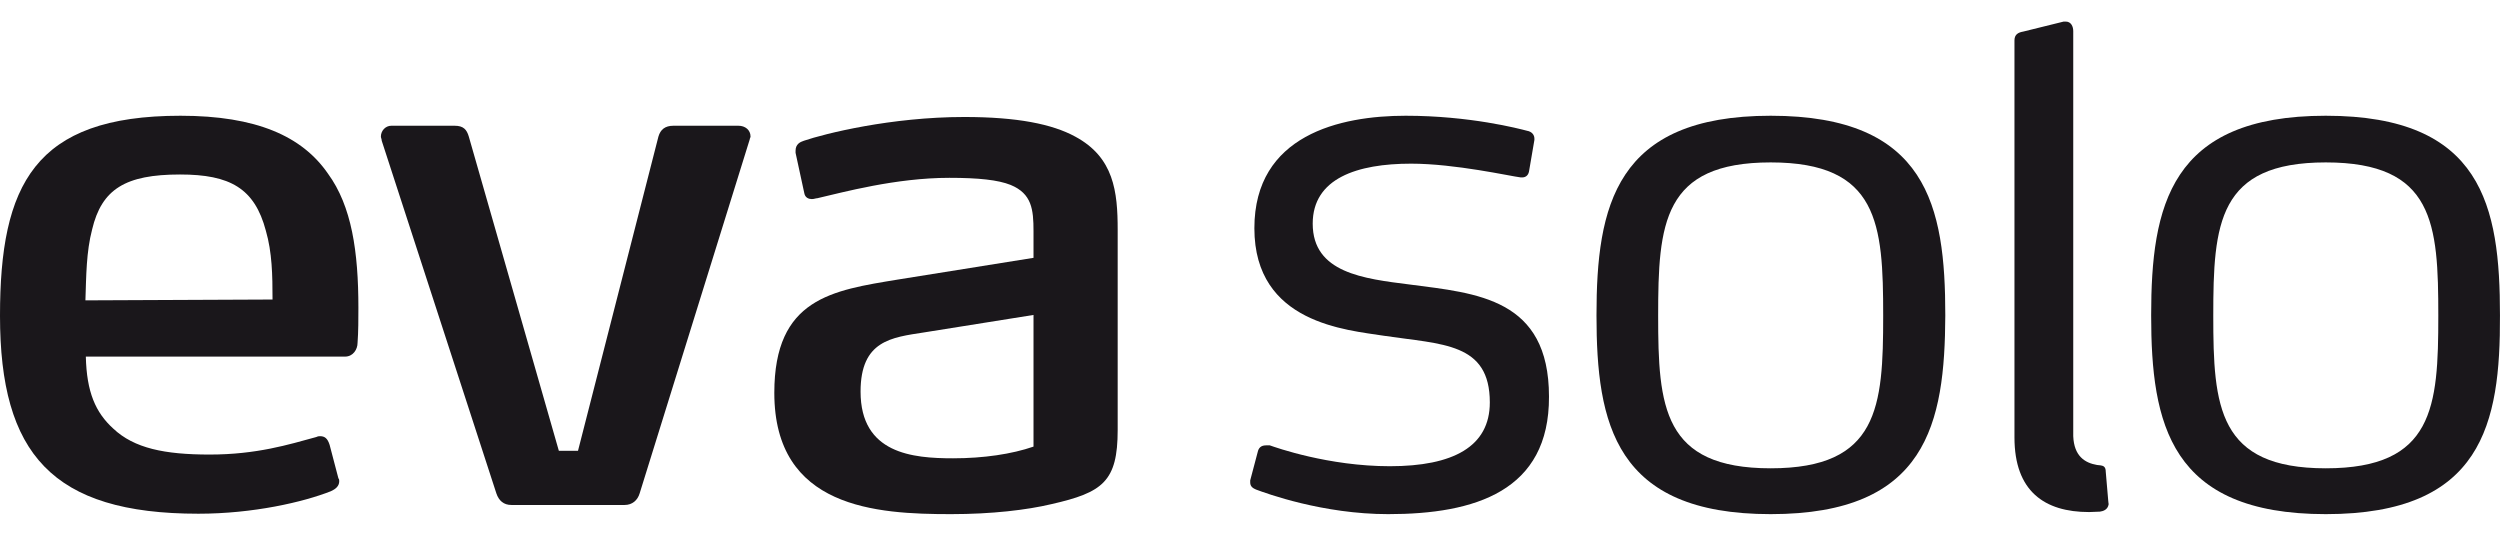
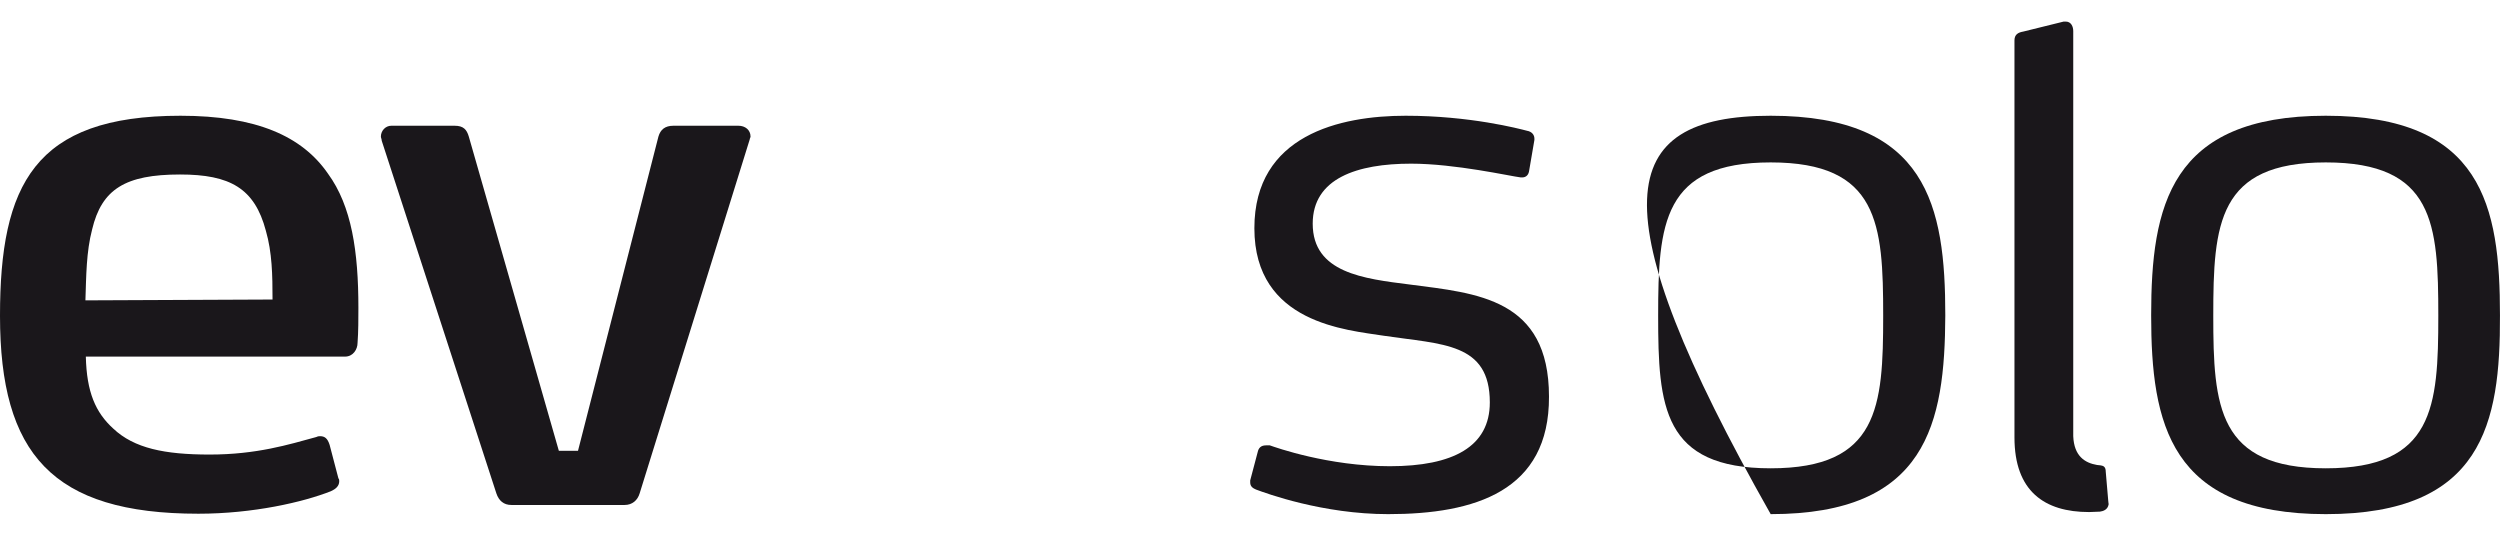
<svg xmlns="http://www.w3.org/2000/svg" width="84" height="18" viewBox="0 0 84 18" fill="none">
  <g id="Group">
    <path id="Vector" d="M12.014 11.52C12.014 11.744 11.86 11.982 11.594 11.982H2.884C2.912 13.172 3.207 13.858 3.809 14.404C4.509 15.062 5.531 15.273 7.043 15.273C8.625 15.273 9.704 14.936 10.628 14.684C10.684 14.656 10.726 14.656 10.754 14.656C10.908 14.656 11.006 14.726 11.076 14.95L11.37 16.071C11.398 16.099 11.398 16.141 11.398 16.169C11.398 16.337 11.272 16.435 11.118 16.505C10.194 16.869 8.513 17.261 6.665 17.261C1.75 17.261 0 15.245 0 10.61C0 6.213 1.148 3.889 6.063 3.889C8.611 3.889 10.152 4.575 11.02 5.835C11.818 6.927 12.042 8.453 12.042 10.344C12.042 10.68 12.042 11.156 12.014 11.52ZM8.933 7.753C8.555 6.325 7.729 5.863 6.049 5.863C4.215 5.863 3.417 6.353 3.095 7.711C2.898 8.467 2.898 9.266 2.87 10.092L9.157 10.064C9.157 9.238 9.143 8.481 8.933 7.753Z" fill="#1A171B" />
    <path id="Vector_2" d="M21.493 16.575C21.423 16.813 21.241 16.967 20.989 16.967H17.181C16.928 16.967 16.761 16.827 16.677 16.575L12.826 4.729C12.826 4.673 12.798 4.631 12.798 4.589C12.798 4.393 12.952 4.225 13.148 4.225H15.276C15.57 4.225 15.682 4.351 15.752 4.589L18.777 15.146H19.421L22.123 4.589C22.193 4.351 22.347 4.225 22.627 4.225H24.812C25.036 4.225 25.218 4.365 25.218 4.589C25.218 4.617 25.19 4.659 25.19 4.687L21.493 16.575Z" fill="#1A171B" />
-     <path id="Vector_3" d="M35.328 16.939C34.502 17.135 33.326 17.275 31.954 17.275C29.447 17.275 26.017 17.079 26.017 13.2C26.017 10.022 27.963 9.756 30.175 9.392L34.726 8.663V7.767C34.726 7.039 34.67 6.507 33.956 6.213C33.536 6.045 32.878 5.975 31.898 5.975C30.091 5.975 28.313 6.465 27.459 6.661C27.403 6.661 27.361 6.689 27.277 6.689C27.179 6.689 27.053 6.647 27.025 6.493L26.731 5.135V5.065C26.731 4.841 26.885 4.771 27.011 4.729C27.711 4.491 29.937 3.931 32.402 3.931C34.18 3.931 35.356 4.169 36.126 4.589C37.428 5.289 37.554 6.437 37.554 7.725V14.446C37.554 16.183 37.05 16.547 35.328 16.939ZM34.726 10.582L31.043 11.17C29.965 11.338 28.915 11.436 28.915 13.158C28.915 15.245 30.665 15.399 32.024 15.399C33.046 15.399 33.998 15.258 34.726 15.006V10.582Z" fill="#1A171B" />
    <path id="Vector_4" d="M46.642 17.275C44.443 17.275 42.539 16.575 42.203 16.449C42.105 16.407 42.007 16.351 42.007 16.211V16.141L42.259 15.188C42.287 15.062 42.357 14.964 42.539 14.964H42.665C42.861 15.034 44.639 15.665 46.698 15.665C48.826 15.665 50.058 15.007 50.058 13.522C50.058 11.506 48.462 11.576 46.502 11.282C45.269 11.086 42.147 10.876 42.147 7.669C42.147 4.533 45.031 3.889 47.23 3.889C49.386 3.889 51.038 4.323 51.304 4.393C51.472 4.421 51.556 4.533 51.556 4.659V4.701L51.374 5.765C51.346 5.905 51.248 5.961 51.15 5.961H51.094C50.744 5.919 48.896 5.499 47.412 5.499C45.605 5.499 44.107 5.989 44.107 7.515C44.107 9.168 45.815 9.364 47.37 9.56C49.624 9.854 52.046 10.022 52.046 13.326C52.06 16.505 49.554 17.275 46.642 17.275Z" fill="#1A171B" />
-     <path id="Vector_5" d="M59.495 17.275C54.258 17.275 53.642 14.236 53.642 10.596C53.642 6.927 54.272 3.889 59.495 3.889C64.759 3.889 65.362 6.927 65.362 10.596C65.347 14.236 64.745 17.275 59.495 17.275ZM59.495 5.457C55.868 5.457 55.714 7.515 55.714 10.61C55.714 13.662 55.868 15.735 59.495 15.735C63.121 15.735 63.275 13.676 63.275 10.61C63.275 7.515 63.121 5.457 59.495 5.457Z" fill="#1A171B" />
+     <path id="Vector_5" d="M59.495 17.275C53.642 6.927 54.272 3.889 59.495 3.889C64.759 3.889 65.362 6.927 65.362 10.596C65.347 14.236 64.745 17.275 59.495 17.275ZM59.495 5.457C55.868 5.457 55.714 7.515 55.714 10.61C55.714 13.662 55.868 15.735 59.495 15.735C63.121 15.735 63.275 13.676 63.275 10.61C63.275 7.515 63.121 5.457 59.495 5.457Z" fill="#1A171B" />
    <path id="Vector_6" d="M78.146 17.275C72.909 17.275 72.279 14.236 72.279 10.596C72.279 6.927 72.909 3.889 78.146 3.889C83.411 3.889 83.999 6.927 83.999 10.596C84.013 14.236 83.411 17.275 78.146 17.275ZM78.146 5.457C74.52 5.457 74.366 7.515 74.366 10.61C74.366 13.662 74.52 15.735 78.146 15.735C81.773 15.735 81.927 13.676 81.927 10.61C81.927 7.515 81.787 5.457 78.146 5.457Z" fill="#1A171B" />
    <path id="Vector_7" d="M70.459 15.623L70.585 15.637C70.669 15.651 70.753 15.679 70.753 15.847L70.837 16.827C70.837 16.883 70.851 16.911 70.851 16.939C70.823 17.135 70.655 17.177 70.557 17.191C70.459 17.191 70.305 17.205 70.193 17.205C68.695 17.205 67.686 16.505 67.686 14.699V1.355C67.686 1.159 67.812 1.089 67.981 1.061L69.339 0.725H69.409C69.591 0.725 69.661 0.893 69.661 1.047V14.657C69.689 15.329 70.053 15.553 70.459 15.623Z" fill="#1A171B" />
  </g>
</svg>